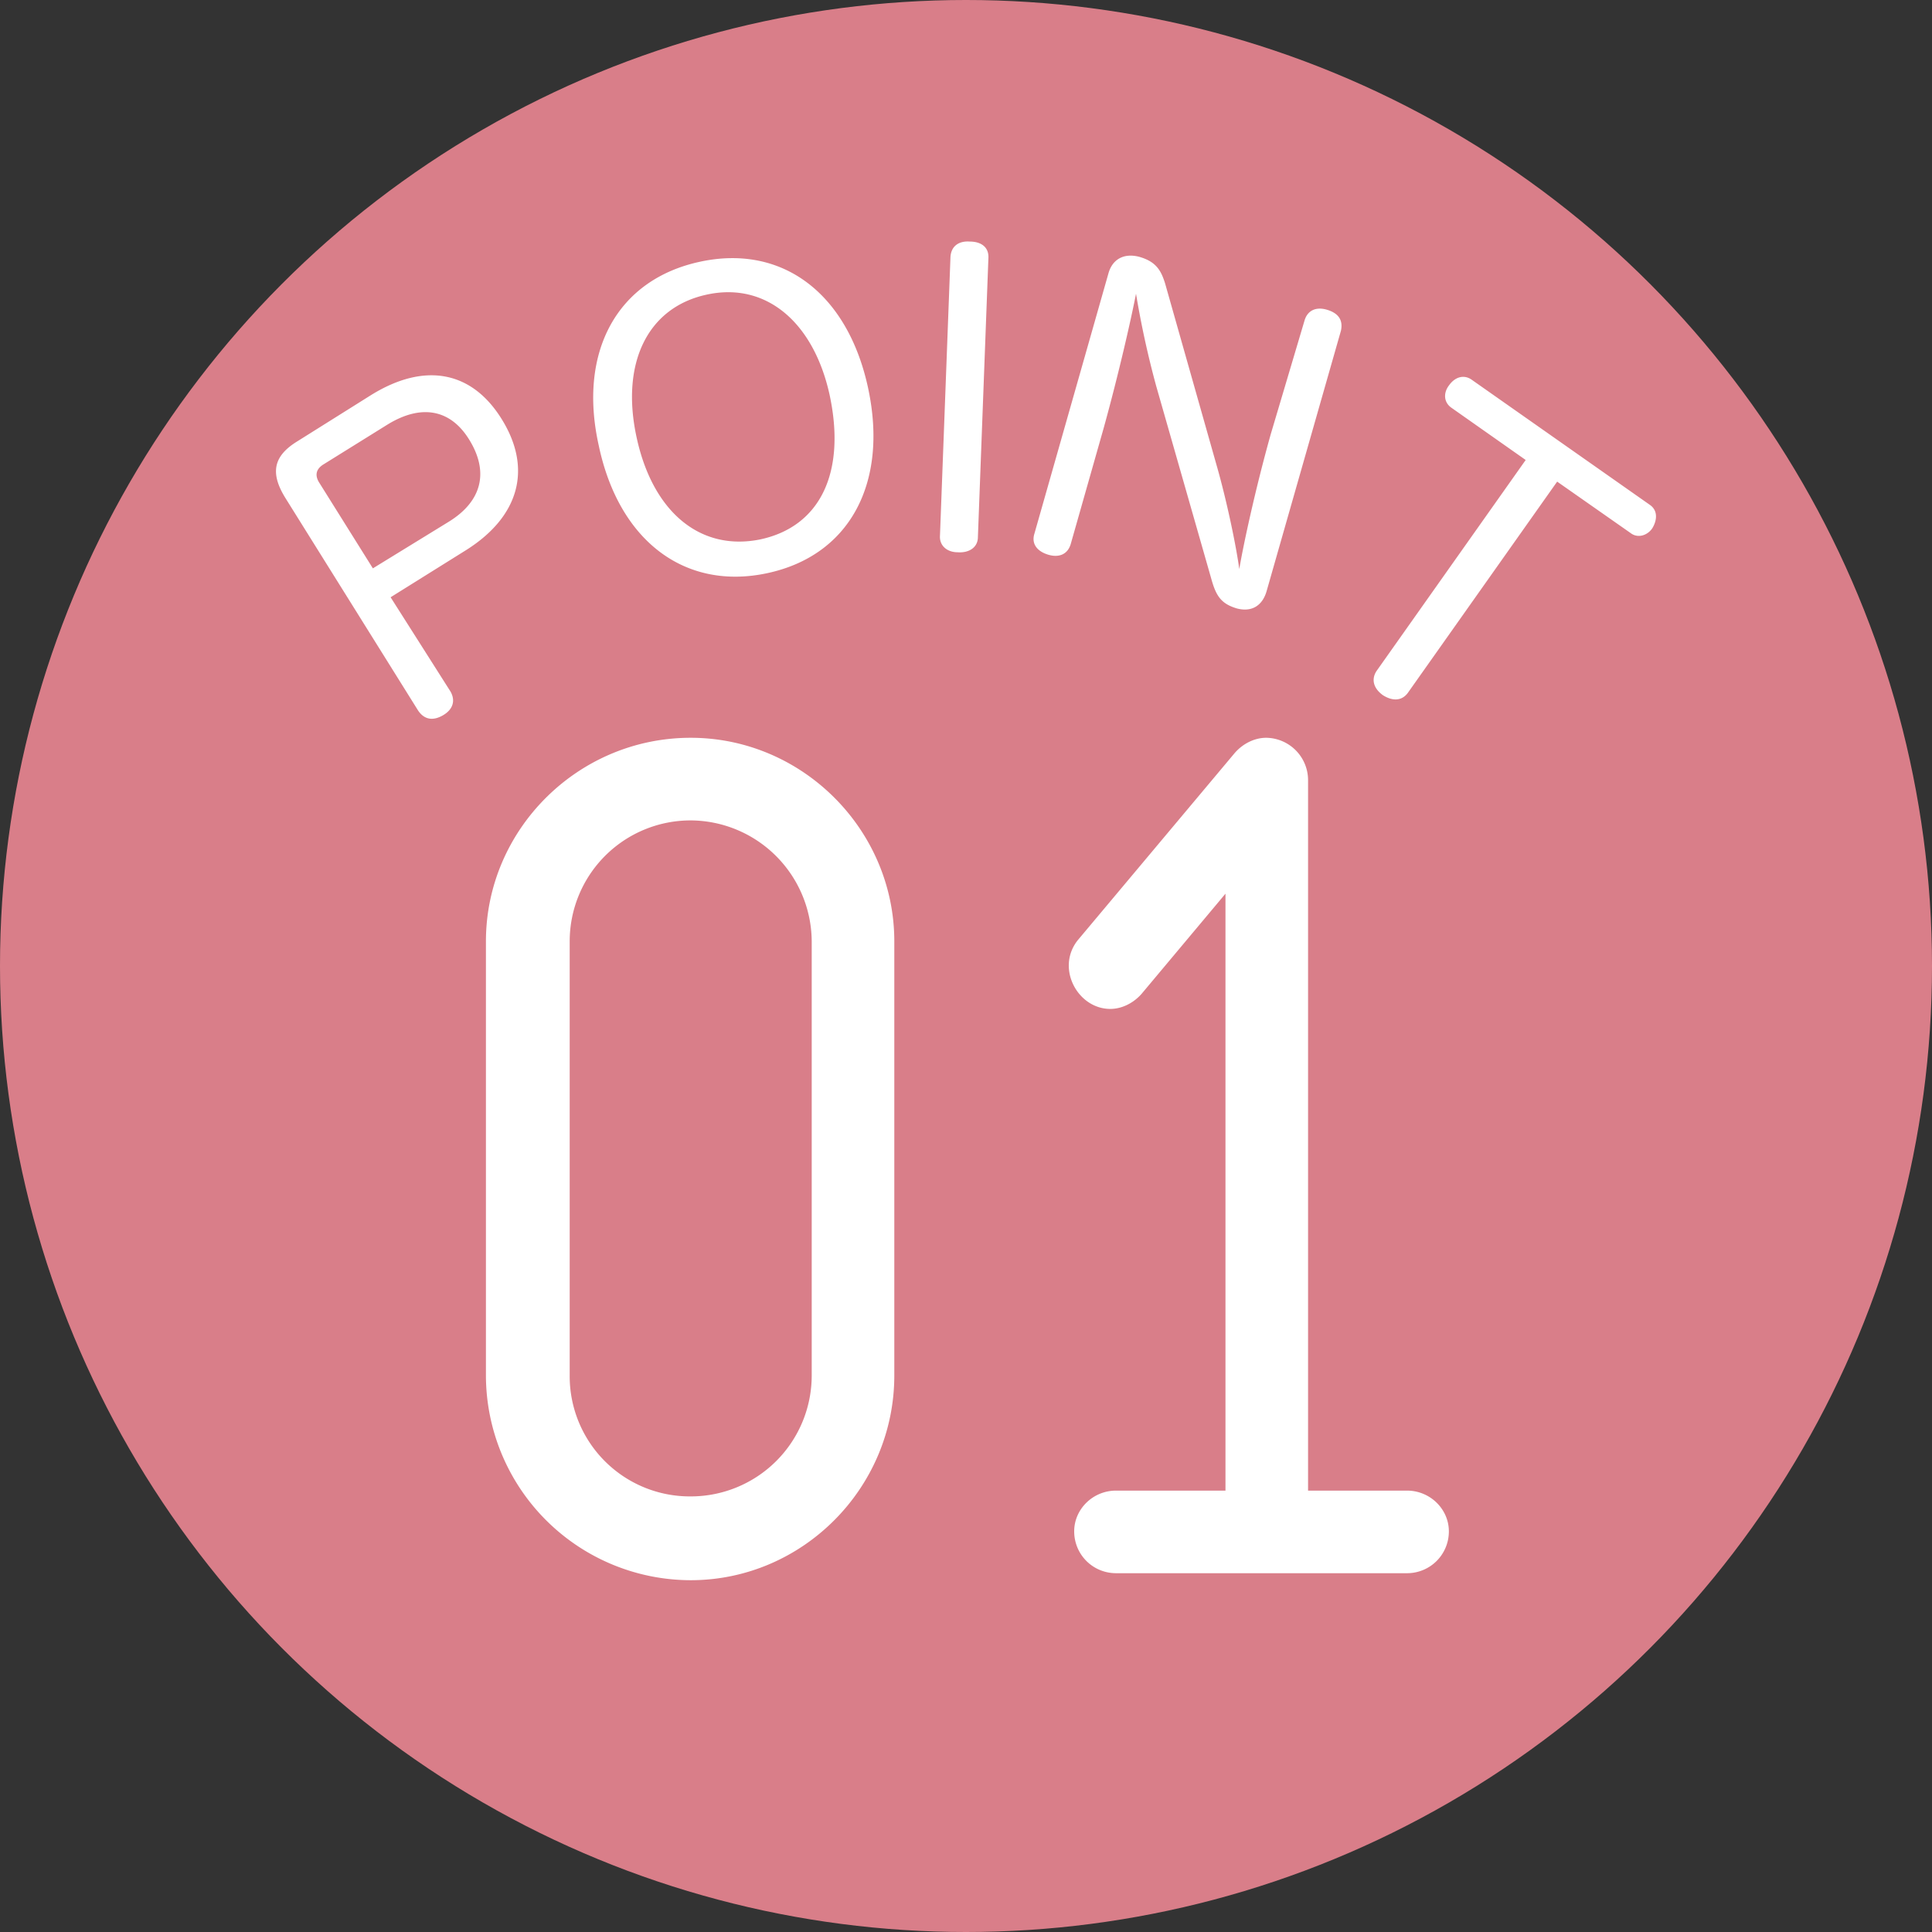
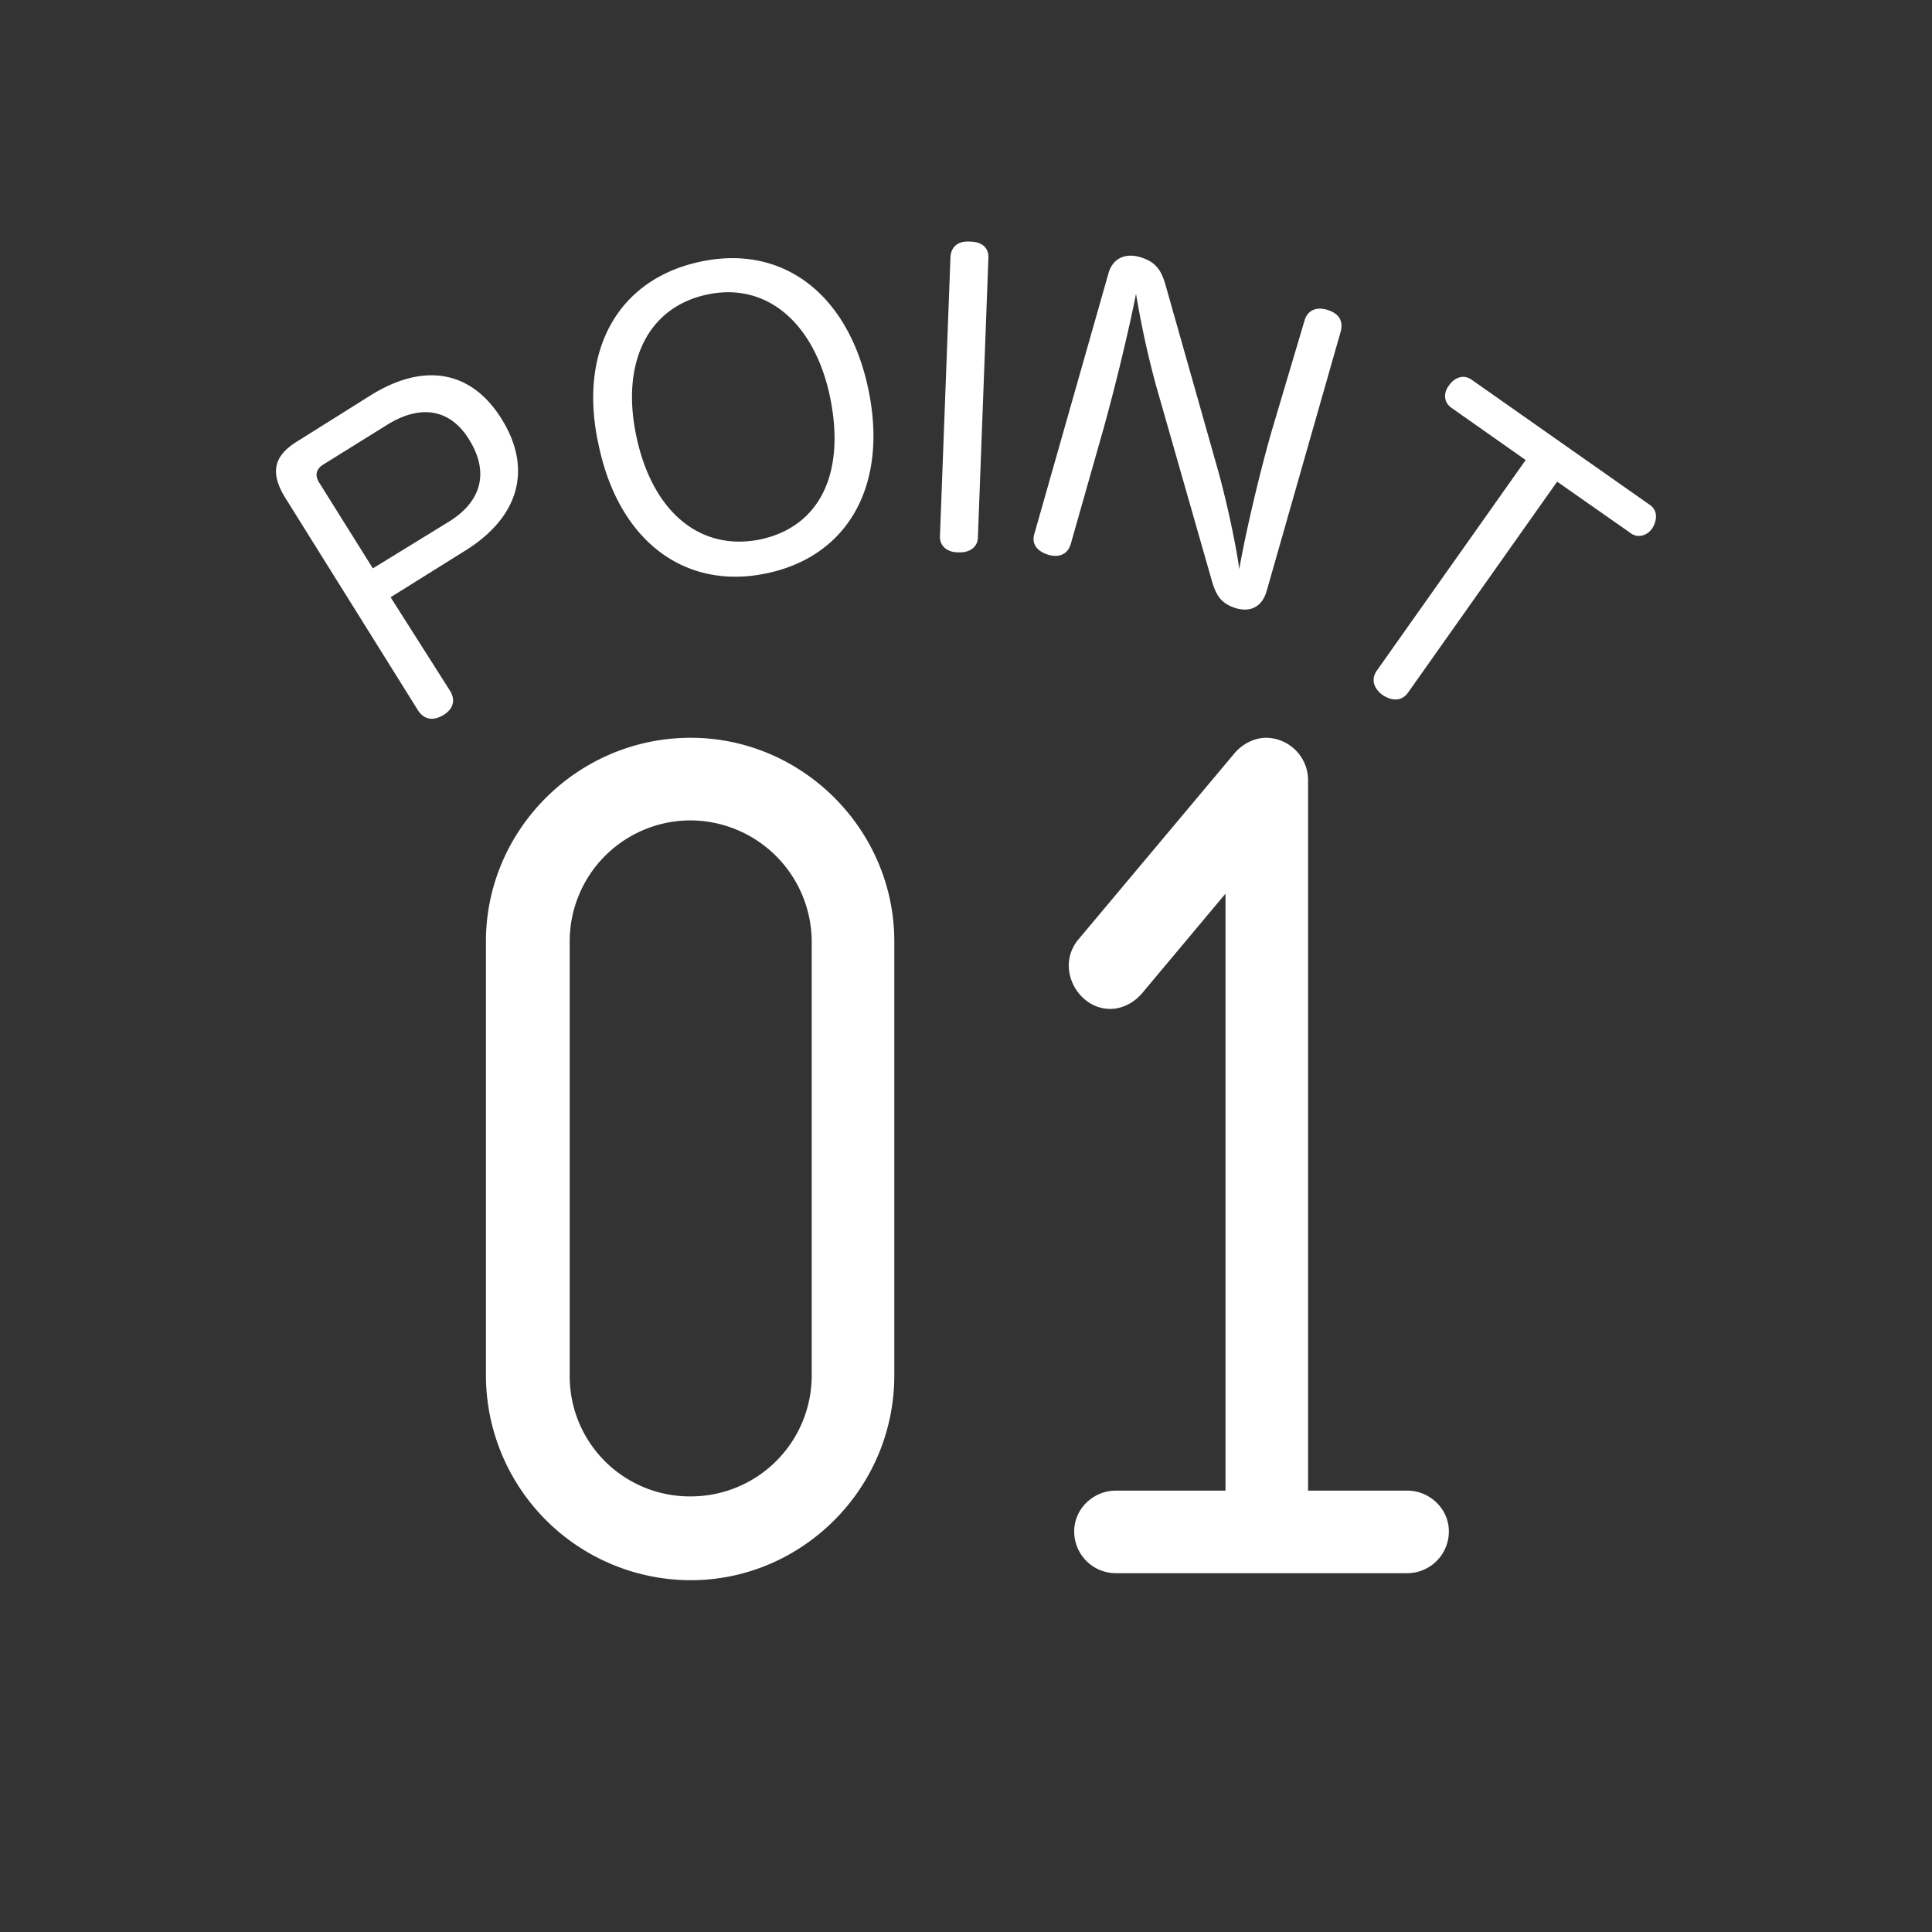
<svg xmlns="http://www.w3.org/2000/svg" width="56" height="56" viewBox="0 0 56 56" fill="none">
  <rect x="0" y="0" width="56" height="56" fill="#333333" stroke="none" />
-   <circle cx="28" cy="28" r="28" fill="#D97E89" />
-   <path d="M13.052 20.034c.164.28.07.535-.21.698-.28.163-.538.14-.725-.14L8.282 14.45c-.468-.745-.35-1.233.327-1.652l2.152-1.35c1.543-.954 2.9-.698 3.765.675.912 1.443.537 2.839-1.006 3.816l-2.198 1.373 1.73 2.723zm-.046-4.91c.982-.605 1.169-1.466.584-2.397-.538-.861-1.38-1.024-2.361-.419l-1.871 1.164c-.21.14-.234.325-.094.535l1.544 2.467 2.198-1.35zm12.159-3.863c.584 2.746-.538 4.84-2.923 5.352-2.386.512-4.303-.93-4.887-3.7-.608-2.722.537-4.817 2.946-5.329 2.385-.511 4.279.931 4.864 3.677zm-6.712 1.42c.468 2.164 1.848 3.304 3.578 2.955 1.754-.372 2.502-1.955 2.011-4.212-.468-2.094-1.847-3.258-3.554-2.885-1.73.372-2.502 2-2.035 4.142zm9.097-5.236c.023-.326.257-.466.561-.443.328 0 .561.163.538.49l-.304 8.074c0 .302-.257.465-.584.442-.304 0-.538-.186-.515-.489l.304-8.074zm10.265 1.837c.094-.302.351-.395.655-.302.304.093.468.279.398.605l-2.152 7.54c-.117.418-.42.628-.865.511-.468-.14-.608-.372-.748-.884l-1.59-5.562a26.951 26.951 0 01-.585-2.676c-.14.722-.491 2.28-.935 3.886l-.959 3.375c-.093.302-.35.395-.655.302-.304-.093-.49-.302-.397-.605l2.151-7.563c.117-.395.444-.581.889-.465.49.14.631.396.748.768l1.496 5.282c.281.978.562 2.304.655 3.002.117-.698.468-2.327.912-3.91l.982-3.304zm4.257 2.538c-.234-.163-.234-.442-.07-.652.163-.232.42-.326.654-.163l5.168 3.63c.234.163.21.443.07.675-.14.21-.42.303-.631.14l-2.128-1.49-4.326 6.12c-.187.257-.468.234-.725.07-.257-.185-.35-.441-.187-.697l4.326-6.12-2.151-1.513zM20.02 45.803c3.238 0 5.902-2.665 5.902-5.936v-12.58c0-3.238-2.664-5.902-5.902-5.902-3.271 0-5.935 2.664-5.935 5.902v12.58a5.944 5.944 0 005.935 5.936zm0-22.023a3.527 3.527 0 013.508 3.507v12.58a3.505 3.505 0 01-3.508 3.507 3.483 3.483 0 01-3.507-3.507v-12.58a3.505 3.505 0 013.507-3.507zm20.762 19.426h-2.867V22.599a1.23 1.23 0 00-1.214-1.214c-.337 0-.674.169-.91.439l-4.553 5.43c-.641.809 0 1.99.944 1.99.337 0 .674-.17.91-.44l2.429-2.9v17.302h-3.17c-.675 0-1.215.54-1.215 1.18 0 .674.54 1.214 1.214 1.214h8.432a1.21 1.21 0 001.214-1.214c0-.64-.54-1.18-1.214-1.18z" fill="#fff" />
+   <path d="M13.052 20.034c.164.28.07.535-.21.698-.28.163-.538.14-.725-.14L8.282 14.45c-.468-.745-.35-1.233.327-1.652l2.152-1.35c1.543-.954 2.9-.698 3.765.675.912 1.443.537 2.839-1.006 3.816l-2.198 1.373 1.73 2.723m-.046-4.91c.982-.605 1.169-1.466.584-2.397-.538-.861-1.38-1.024-2.361-.419l-1.871 1.164c-.21.14-.234.325-.094.535l1.544 2.467 2.198-1.35zm12.159-3.863c.584 2.746-.538 4.84-2.923 5.352-2.386.512-4.303-.93-4.887-3.7-.608-2.722.537-4.817 2.946-5.329 2.385-.511 4.279.931 4.864 3.677zm-6.712 1.42c.468 2.164 1.848 3.304 3.578 2.955 1.754-.372 2.502-1.955 2.011-4.212-.468-2.094-1.847-3.258-3.554-2.885-1.73.372-2.502 2-2.035 4.142zm9.097-5.236c.023-.326.257-.466.561-.443.328 0 .561.163.538.49l-.304 8.074c0 .302-.257.465-.584.442-.304 0-.538-.186-.515-.489l.304-8.074zm10.265 1.837c.094-.302.351-.395.655-.302.304.093.468.279.398.605l-2.152 7.54c-.117.418-.42.628-.865.511-.468-.14-.608-.372-.748-.884l-1.59-5.562a26.951 26.951 0 01-.585-2.676c-.14.722-.491 2.28-.935 3.886l-.959 3.375c-.093.302-.35.395-.655.302-.304-.093-.49-.302-.397-.605l2.151-7.563c.117-.395.444-.581.889-.465.49.14.631.396.748.768l1.496 5.282c.281.978.562 2.304.655 3.002.117-.698.468-2.327.912-3.91l.982-3.304zm4.257 2.538c-.234-.163-.234-.442-.07-.652.163-.232.42-.326.654-.163l5.168 3.63c.234.163.21.443.07.675-.14.21-.42.303-.631.14l-2.128-1.49-4.326 6.12c-.187.257-.468.234-.725.07-.257-.185-.35-.441-.187-.697l4.326-6.12-2.151-1.513zM20.02 45.803c3.238 0 5.902-2.665 5.902-5.936v-12.58c0-3.238-2.664-5.902-5.902-5.902-3.271 0-5.935 2.664-5.935 5.902v12.58a5.944 5.944 0 005.935 5.936zm0-22.023a3.527 3.527 0 013.508 3.507v12.58a3.505 3.505 0 01-3.508 3.507 3.483 3.483 0 01-3.507-3.507v-12.58a3.505 3.505 0 013.507-3.507zm20.762 19.426h-2.867V22.599a1.23 1.23 0 00-1.214-1.214c-.337 0-.674.169-.91.439l-4.553 5.43c-.641.809 0 1.99.944 1.99.337 0 .674-.17.91-.44l2.429-2.9v17.302h-3.17c-.675 0-1.215.54-1.215 1.18 0 .674.54 1.214 1.214 1.214h8.432a1.21 1.21 0 001.214-1.214c0-.64-.54-1.18-1.214-1.18z" fill="#fff" />
</svg>